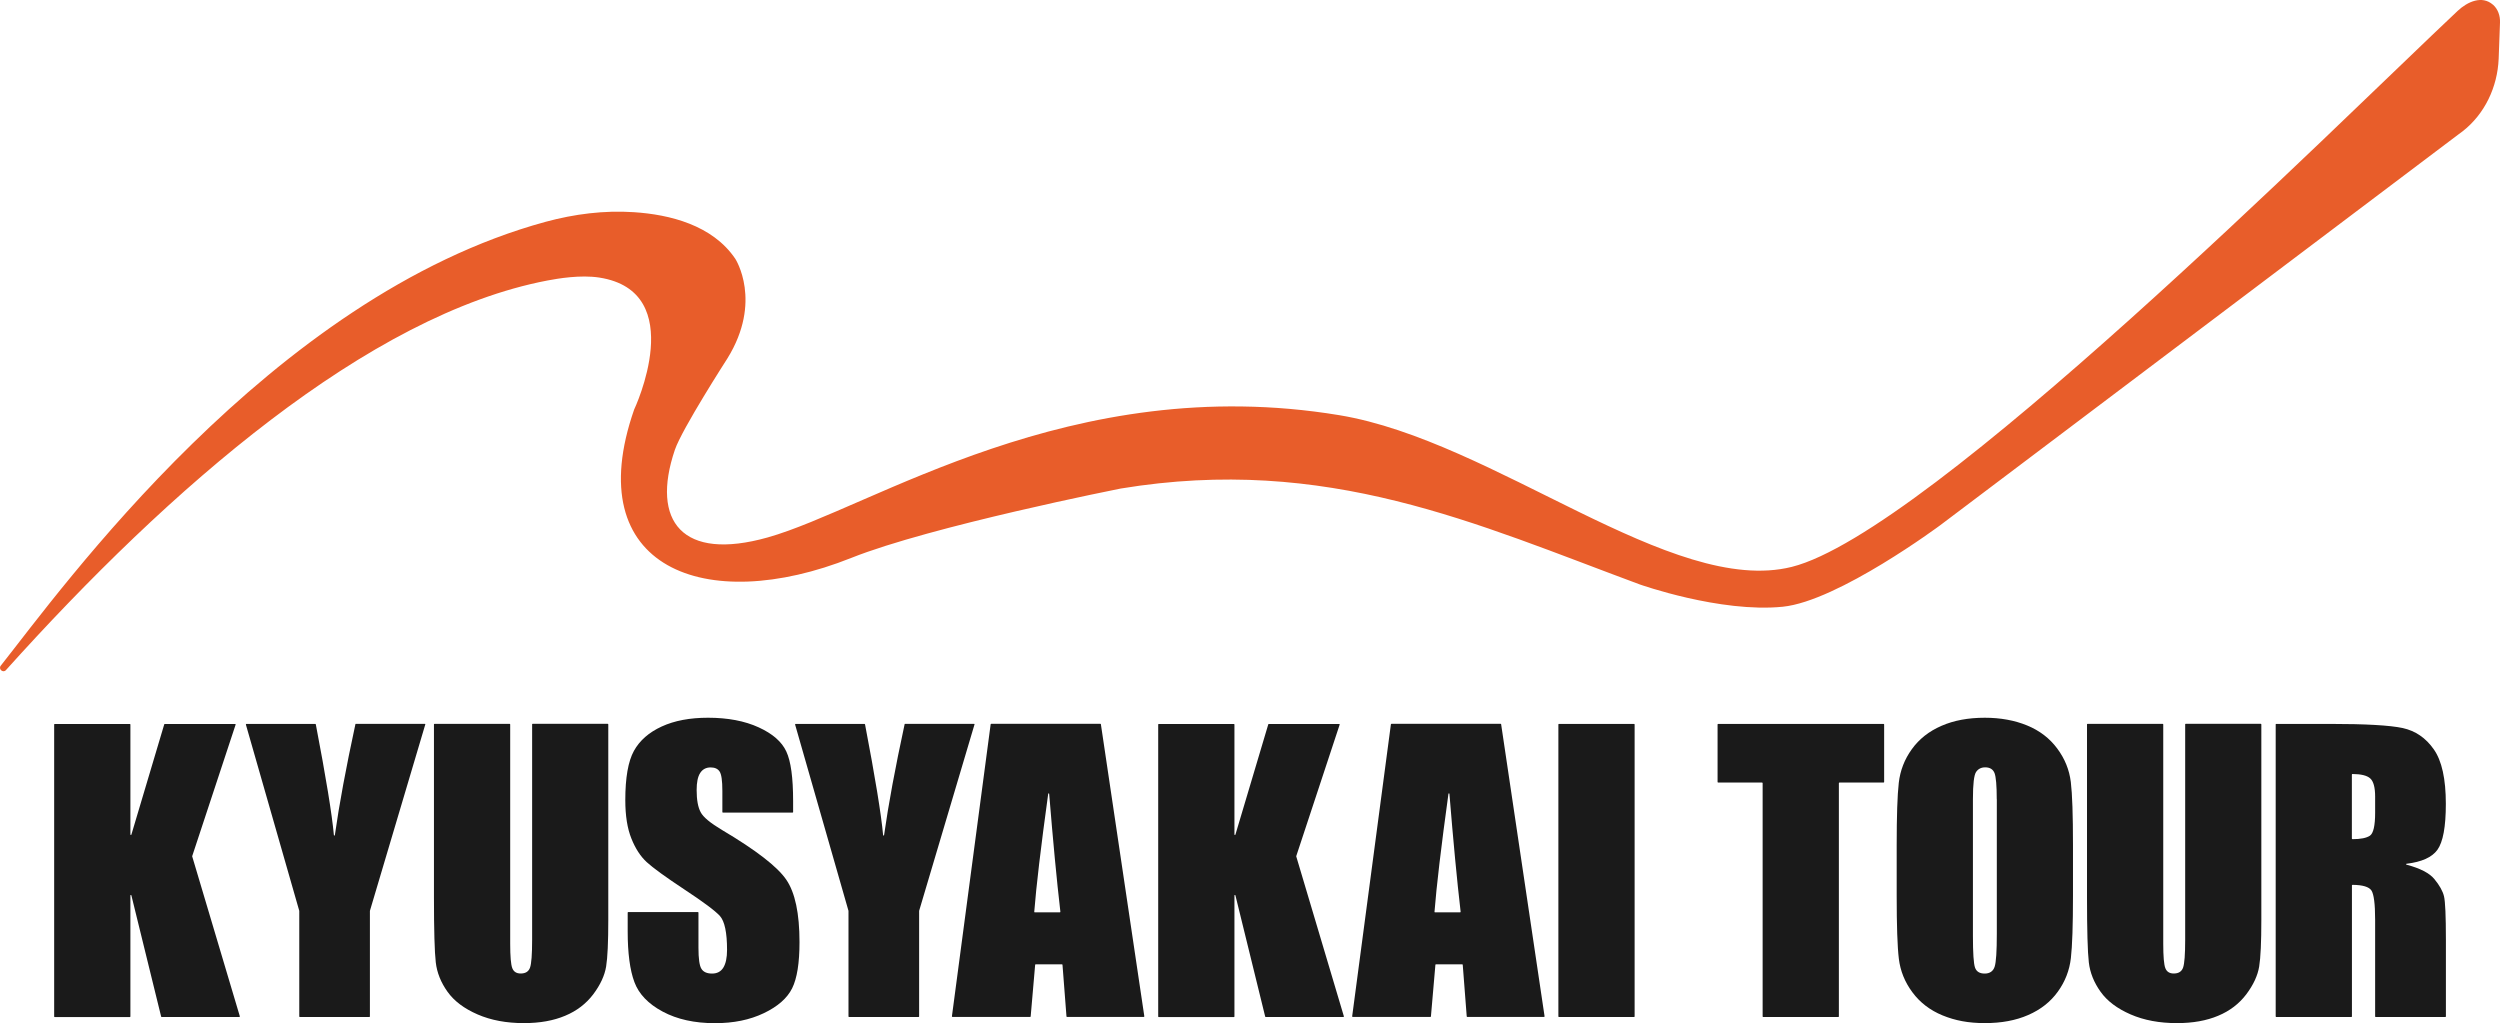
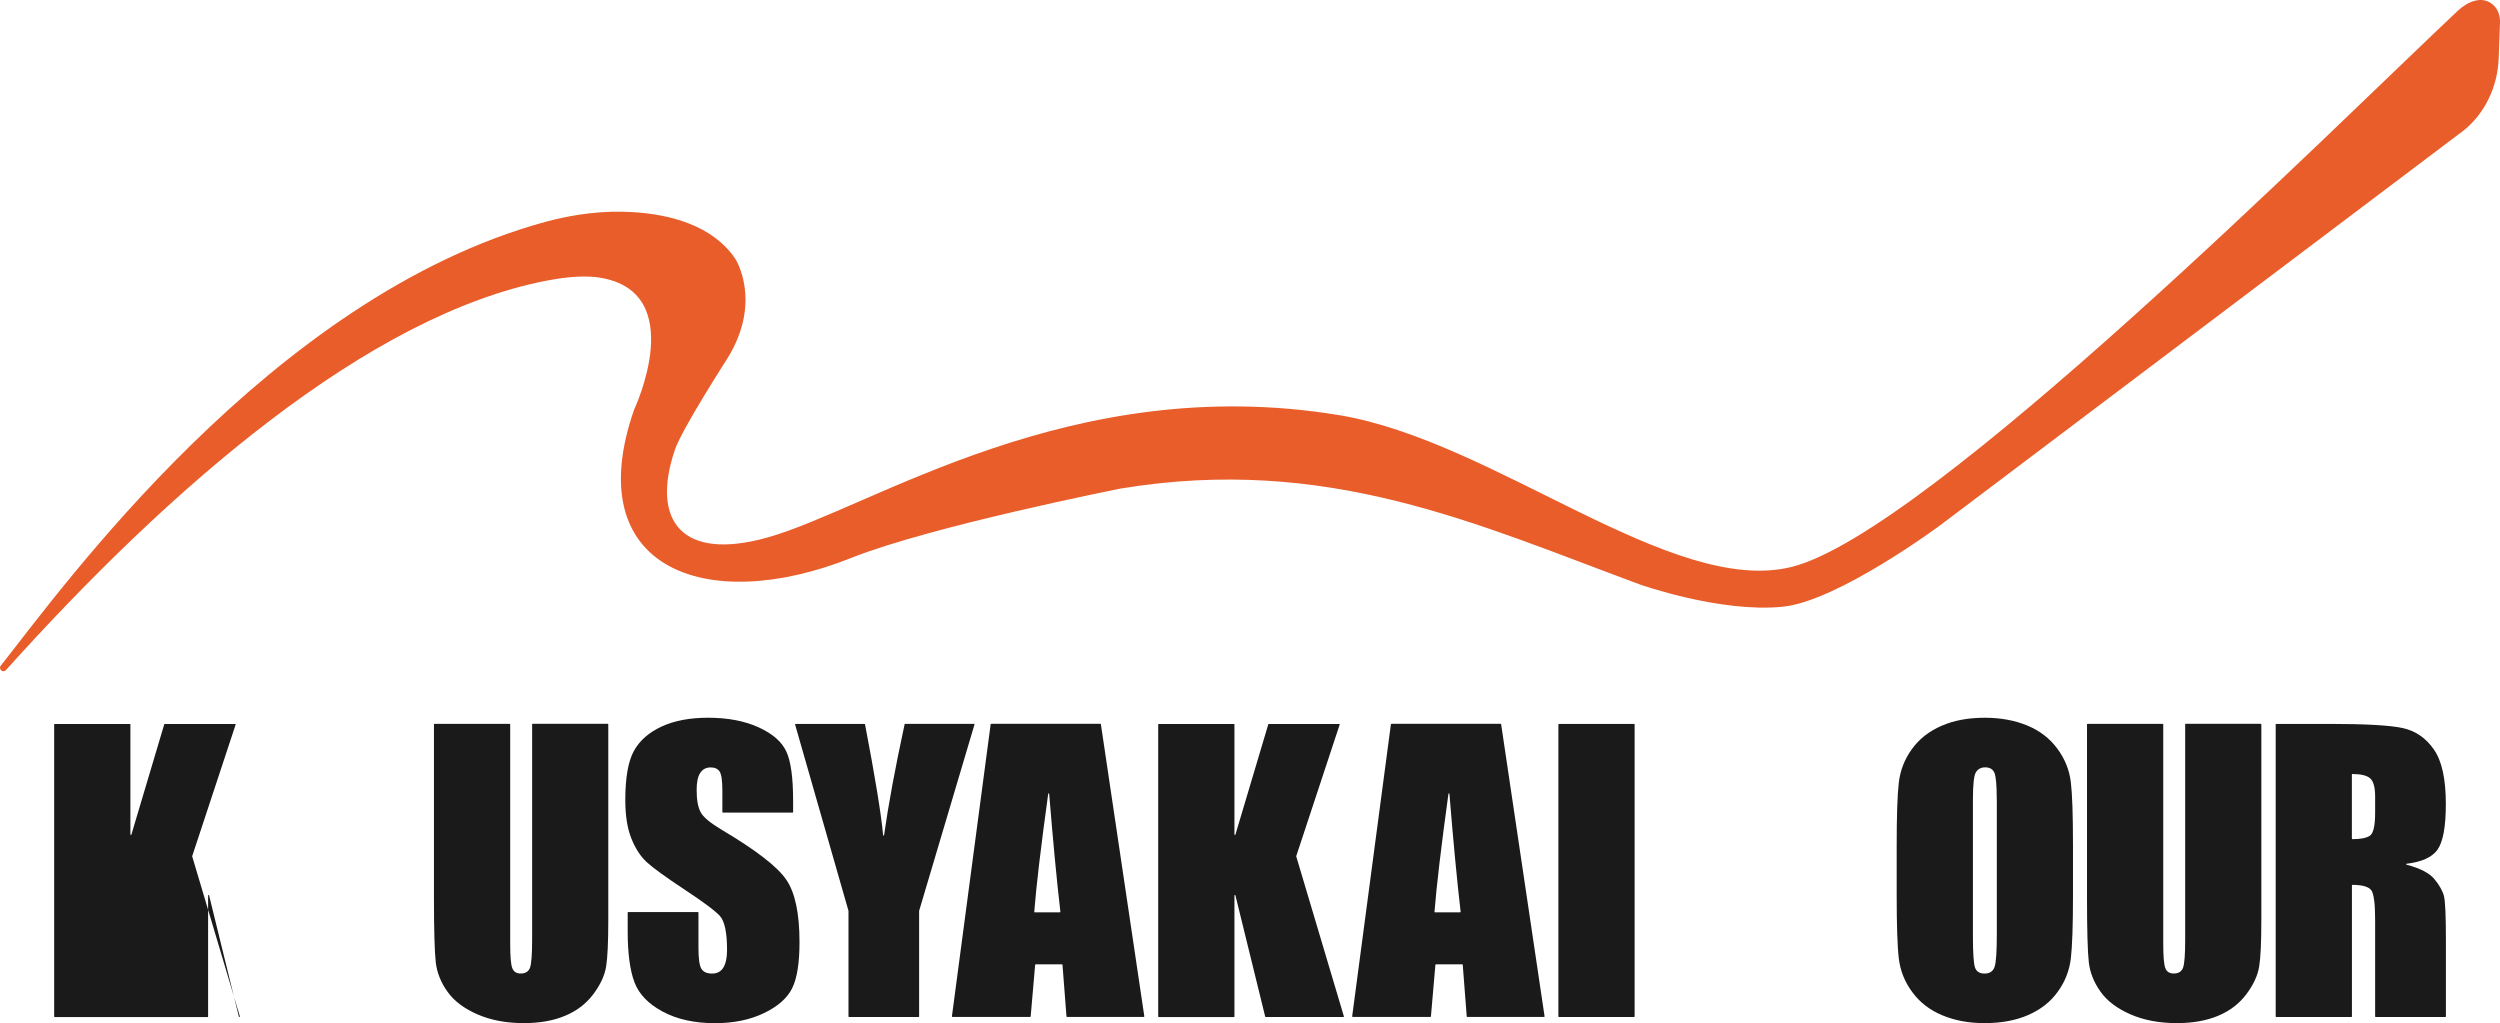
<svg xmlns="http://www.w3.org/2000/svg" id="_レイヤー_2" data-name="レイヤー 2" viewBox="0 0 356.78 146.02">
  <defs>
    <style>
      .cls-1 {
        fill: #e85d2a;
      }

      .cls-2 {
        fill: #1a1a1a;
      }
    </style>
  </defs>
  <g id="_レイヤー_1-2" data-name="レイヤー 1">
    <g>
      <g>
-         <path class="cls-2" d="M33.63,103.4l-6.2,18.78s0,.03,0,.04l6.8,22.83s-.02.09-.07.09h-11.09s-.06-.02-.07-.05l-4.25-17.31c-.02-.08-.14-.07-.14.02v17.28s-.03.07-.07.07H7.8s-.07-.03-.07-.07v-41.69s.03-.07.07-.07h10.74s.07.03.07.07v15.7c0,.08.11.1.14.02l4.69-15.74s.04-.05.07-.05h10.06s.08.05.07.09Z" />
-         <path class="cls-2" d="M60.69,103.4l-7.9,26.59s0,.01,0,.02v15.06s-.03.07-.07.07h-9.94s-.07-.03-.07-.07v-15.06s0-.01,0-.02l-7.62-26.59s.02-.09.07-.09h9.84s.06.03.07.06c1.45,7.57,2.31,12.84,2.58,15.81,0,.08.12.09.14,0,.61-4.34,1.59-9.61,2.93-15.82,0-.03.03-.06.06-.06.73,0,8.93,0,9.86,0,.05,0,.07.05.06.09Z" />
+         <path class="cls-2" d="M33.63,103.4l-6.2,18.78s0,.03,0,.04l6.8,22.83s-.02.09-.07.09s-.06-.02-.07-.05l-4.25-17.31c-.02-.08-.14-.07-.14.02v17.28s-.03.07-.07.07H7.8s-.07-.03-.07-.07v-41.69s.03-.07.07-.07h10.74s.07.03.07.07v15.7c0,.08.11.1.14.02l4.69-15.74s.04-.05.07-.05h10.06s.08.05.07.09Z" />
        <path class="cls-2" d="M86.74,103.3s.07.03.07.07v27.89c0,3.17-.1,5.4-.31,6.68-.21,1.28-.82,2.6-1.83,3.95-1.02,1.35-2.36,2.38-4.02,3.07-1.66.7-3.62,1.05-5.88,1.05-2.5,0-4.7-.41-6.61-1.24-1.91-.83-3.34-1.9-4.29-3.23-.95-1.33-1.51-2.73-1.68-4.2-.17-1.47-.26-4.57-.26-9.29v-24.68s.03-.07.07-.07h10.74s.07.03.07.07v31.3c0,1.83.1,2.99.3,3.5.2.51.6.76,1.2.76.69,0,1.13-.28,1.33-.84.2-.56.3-1.88.3-3.97v-30.76s.03-.07.07-.07h10.74Z" />
        <path class="cls-2" d="M113.12,115.97h-9.96s-.07-.03-.07-.07v-3.03c0-1.45-.13-2.37-.39-2.76-.26-.4-.69-.59-1.29-.59-.65,0-1.15.27-1.49.8-.34.53-.5,1.34-.5,2.43,0,1.4.19,2.45.57,3.15.36.71,1.39,1.56,3.07,2.56,4.84,2.87,7.89,5.23,9.15,7.08,1.26,1.84,1.89,4.81,1.89,8.91,0,2.98-.35,5.18-1.05,6.59-.7,1.41-2.05,2.6-4.04,3.55-2,.96-4.32,1.43-6.98,1.43-2.91,0-5.4-.55-7.45-1.65-2.06-1.1-3.41-2.51-4.04-4.21-.64-1.71-.96-4.13-.96-7.26v-2.67s.03-.07.07-.07h9.96s.07.03.07.07v5.02c0,1.57.14,2.58.43,3.02.28.45.79.67,1.51.67s1.26-.28,1.61-.85c.35-.57.53-1.41.53-2.53,0-2.46-.34-4.07-1.01-4.83-.69-.76-2.39-2.02-5.09-3.8-2.7-1.79-4.5-3.09-5.37-3.9-.88-.81-1.61-1.93-2.18-3.36-.58-1.43-.87-3.26-.87-5.48,0-3.2.41-5.55,1.23-7.03.82-1.48,2.14-2.64,3.97-3.48,1.83-.84,4.03-1.25,6.61-1.25,2.82,0,5.23.46,7.22,1.37,1.99.91,3.31,2.06,3.95,3.45.65,1.39.97,3.74.97,7.07v1.58s-.03.07-.07.07Z" />
        <path class="cls-2" d="M139.07,103.4l-7.9,26.59s0,.01,0,.02v15.06s-.03.07-.07.07h-9.94s-.07-.03-.07-.07v-15.06s0-.01,0-.02l-7.62-26.59s.02-.09.07-.09h9.84s.06.03.07.06c1.45,7.57,2.31,12.84,2.58,15.81,0,.08.12.09.14,0,.61-4.34,1.59-9.61,2.93-15.82,0-.03.03-.06.06-.06.73,0,8.93,0,9.86,0,.05,0,.07.05.06.09Z" />
        <path class="cls-2" d="M157.11,103.36l6.2,41.69s-.03.08-.07.08h-10.97s-.07-.03-.07-.06l-.57-7.39s-.03-.06-.07-.06h-3.76s-.07.03-.07.06l-.64,7.39s-.03.06-.07.06h-11.1s-.08-.04-.07-.08l5.53-41.69s.03-.06.07-.06h15.6s.06.03.07.06ZM151.33,130.13c-.53-4.57-1.06-10.19-1.6-16.84,0-.08-.13-.09-.14,0-1.05,7.62-1.71,13.24-1.99,16.84,0,.04.02.07.06.07.46,0,3.13,0,3.6,0,.04,0,.07-.03.06-.08Z" />
        <path class="cls-2" d="M191.19,103.4l-6.2,18.78s0,.03,0,.04l6.8,22.83s-.02.09-.07.09h-11.09s-.06-.02-.07-.05l-4.25-17.31c-.02-.08-.14-.07-.14.02v17.28s-.03.07-.07.07h-10.74s-.07-.03-.07-.07v-41.69s.03-.07.07-.07h10.74s.07.03.07.07v15.7c0,.08.11.1.14.02l4.69-15.74s.04-.05.07-.05h10.06s.08.05.07.09Z" />
        <path class="cls-2" d="M214.23,103.36l6.2,41.69s-.03.08-.07.08h-10.97s-.07-.03-.07-.06l-.57-7.39s-.03-.06-.07-.06h-3.76s-.07.03-.07.06l-.64,7.39s-.03.06-.07.06h-11.1s-.08-.04-.07-.08l5.53-41.69s.03-.06.07-.06h15.6s.06.03.07.06ZM208.45,130.13c-.53-4.57-1.06-10.19-1.6-16.84,0-.08-.13-.09-.14,0-1.05,7.62-1.71,13.24-1.99,16.84,0,.04.02.07.06.07.46,0,3.13,0,3.6,0,.04,0,.07-.03.06-.08Z" />
        <path class="cls-2" d="M233.28,103.38v41.69s-.03.07-.07.07h-10.74s-.07-.03-.07-.07v-41.69s.03-.07.07-.07h10.74s.07.03.07.07Z" />
-         <path class="cls-2" d="M268.89,103.38v8.23s-.03.07-.07.07h-6.32s-.07.03-.07.07v33.32s-.03.07-.07.07h-10.74s-.07-.03-.07-.07v-33.32s-.03-.07-.07-.07h-6.29s-.07-.03-.07-.07v-8.23s.03-.07.07-.07h23.63s.07.03.07.07Z" />
        <path class="cls-2" d="M295.84,127.8c0,4.2-.1,7.18-.3,8.93-.2,1.75-.82,3.35-1.86,4.79-1.04,1.45-2.45,2.56-4.22,3.33-1.77.78-3.84,1.16-6.2,1.16s-4.25-.37-6.03-1.1c-1.78-.73-3.22-1.83-4.3-3.29-1.09-1.46-1.73-3.06-1.94-4.78-.21-1.72-.31-4.74-.31-9.04v-7.16c0-4.2.1-7.18.3-8.93.2-1.75.82-3.35,1.86-4.79,1.04-1.45,2.45-2.56,4.22-3.33,1.77-.78,3.84-1.16,6.2-1.16,2.24,0,4.25.37,6.03,1.1,1.78.73,3.22,1.83,4.3,3.29,1.09,1.46,1.73,3.06,1.94,4.78.21,1.72.31,4.74.31,9.04v7.16ZM284.96,114.05c0-1.95-.11-3.19-.32-3.73-.22-.54-.66-.81-1.33-.81-.57,0-1,.22-1.3.66-.3.44-.45,1.74-.45,3.89v19.53c0,2.43.1,3.93.3,4.5.2.57.66.85,1.38.85s1.21-.33,1.42-.98c.21-.65.31-2.21.31-4.68v-19.22Z" />
        <path class="cls-2" d="M322.65,103.3s.07.03.07.07v27.89c0,3.17-.1,5.4-.31,6.68-.21,1.28-.82,2.6-1.83,3.95-1.02,1.35-2.36,2.38-4.02,3.07-1.66.7-3.62,1.05-5.88,1.05-2.5,0-4.7-.41-6.61-1.24-1.91-.83-3.34-1.9-4.29-3.23-.95-1.33-1.51-2.73-1.68-4.2-.17-1.47-.26-4.57-.26-9.29v-24.68s.03-.07.07-.07h10.74s.07.03.07.07v31.3c0,1.83.1,2.99.3,3.5.2.51.6.76,1.2.76.69,0,1.13-.28,1.33-.84.2-.56.3-1.88.3-3.97v-30.76s.03-.07.07-.07h10.74Z" />
        <path class="cls-2" d="M324.76,103.38s.03-.07.07-.07h7.63c5.13,0,8.61.2,10.43.59,1.82.4,3.3,1.41,4.44,3.04,1.15,1.63,1.72,4.22,1.72,7.79,0,3.26-.4,5.44-1.21,6.56-.77,1.06-2.23,1.72-4.4,1.98-.08,0-.09.11,0,.13,1.95.52,3.28,1.21,3.97,2.05.74.9,1.2,1.72,1.38,2.47s.27,2.81.27,6.19v10.96s-.03.07-.07.07h-9.96s-.07-.03-.07-.07v-13.83c0-2.24-.18-3.63-.53-4.16-.35-.52-1.25-.79-2.7-.8-.04,0-.08.03-.08.07v18.72s-.03.07-.07.07h-10.74s-.07-.03-.07-.07v-41.69ZM335.64,110.53v9.16s.04.07.08.07c1.18,0,2.01-.17,2.5-.5.49-.34.74-1.43.74-3.27v-2.3c0-1.33-.24-2.2-.71-2.61-.46-.41-1.3-.61-2.52-.62-.04,0-.08.03-.08.07Z" />
      </g>
      <path class="cls-1" d="M355.77.67c-1.55-1.36-3.62-.44-5.03.88-17.43,16.4-75.55,74.48-95.03,79.35-17.12,4.27-42.4-17.98-64.58-21.65-38.32-6.34-66.73,13.27-81.58,17.45-12.18,3.43-16.69-2.3-13.24-12.5,1-2.96,7.5-13.05,7.5-13.05,5.04-8.14,1.15-14.18,1.13-14.21,0,0,0,0,0,0-3.25-4.83-9.4-6.33-14.49-6.66-4.23-.28-8.47.26-12.57,1.37C38.58,42.35,8.6,84.31.11,95c-.38.48.32,1.09.73.64,23.34-25.96,51.71-50.73,77.29-55.61,1.54-.29,4.71-.83,7.39-.42,12.93,2.01,4.99,18.83,4.98,18.84h0c-7.89,22.65,10.2,29.46,30.99,21.17,11.32-4.52,38.45-9.9,38.45-9.9,29.46-4.86,50.74,5.05,74.06,13.68,0,0,11.48,4.08,20.41,3.19,7.91-.79,22.52-11.66,22.52-11.66l73.84-55.69c.22-.15.44-.31.65-.48,3.19-2.48,5-6.34,5.17-10.37l.19-5.18c.04-.95-.29-1.92-1.01-2.55Z" />
    </g>
  </g>
</svg>